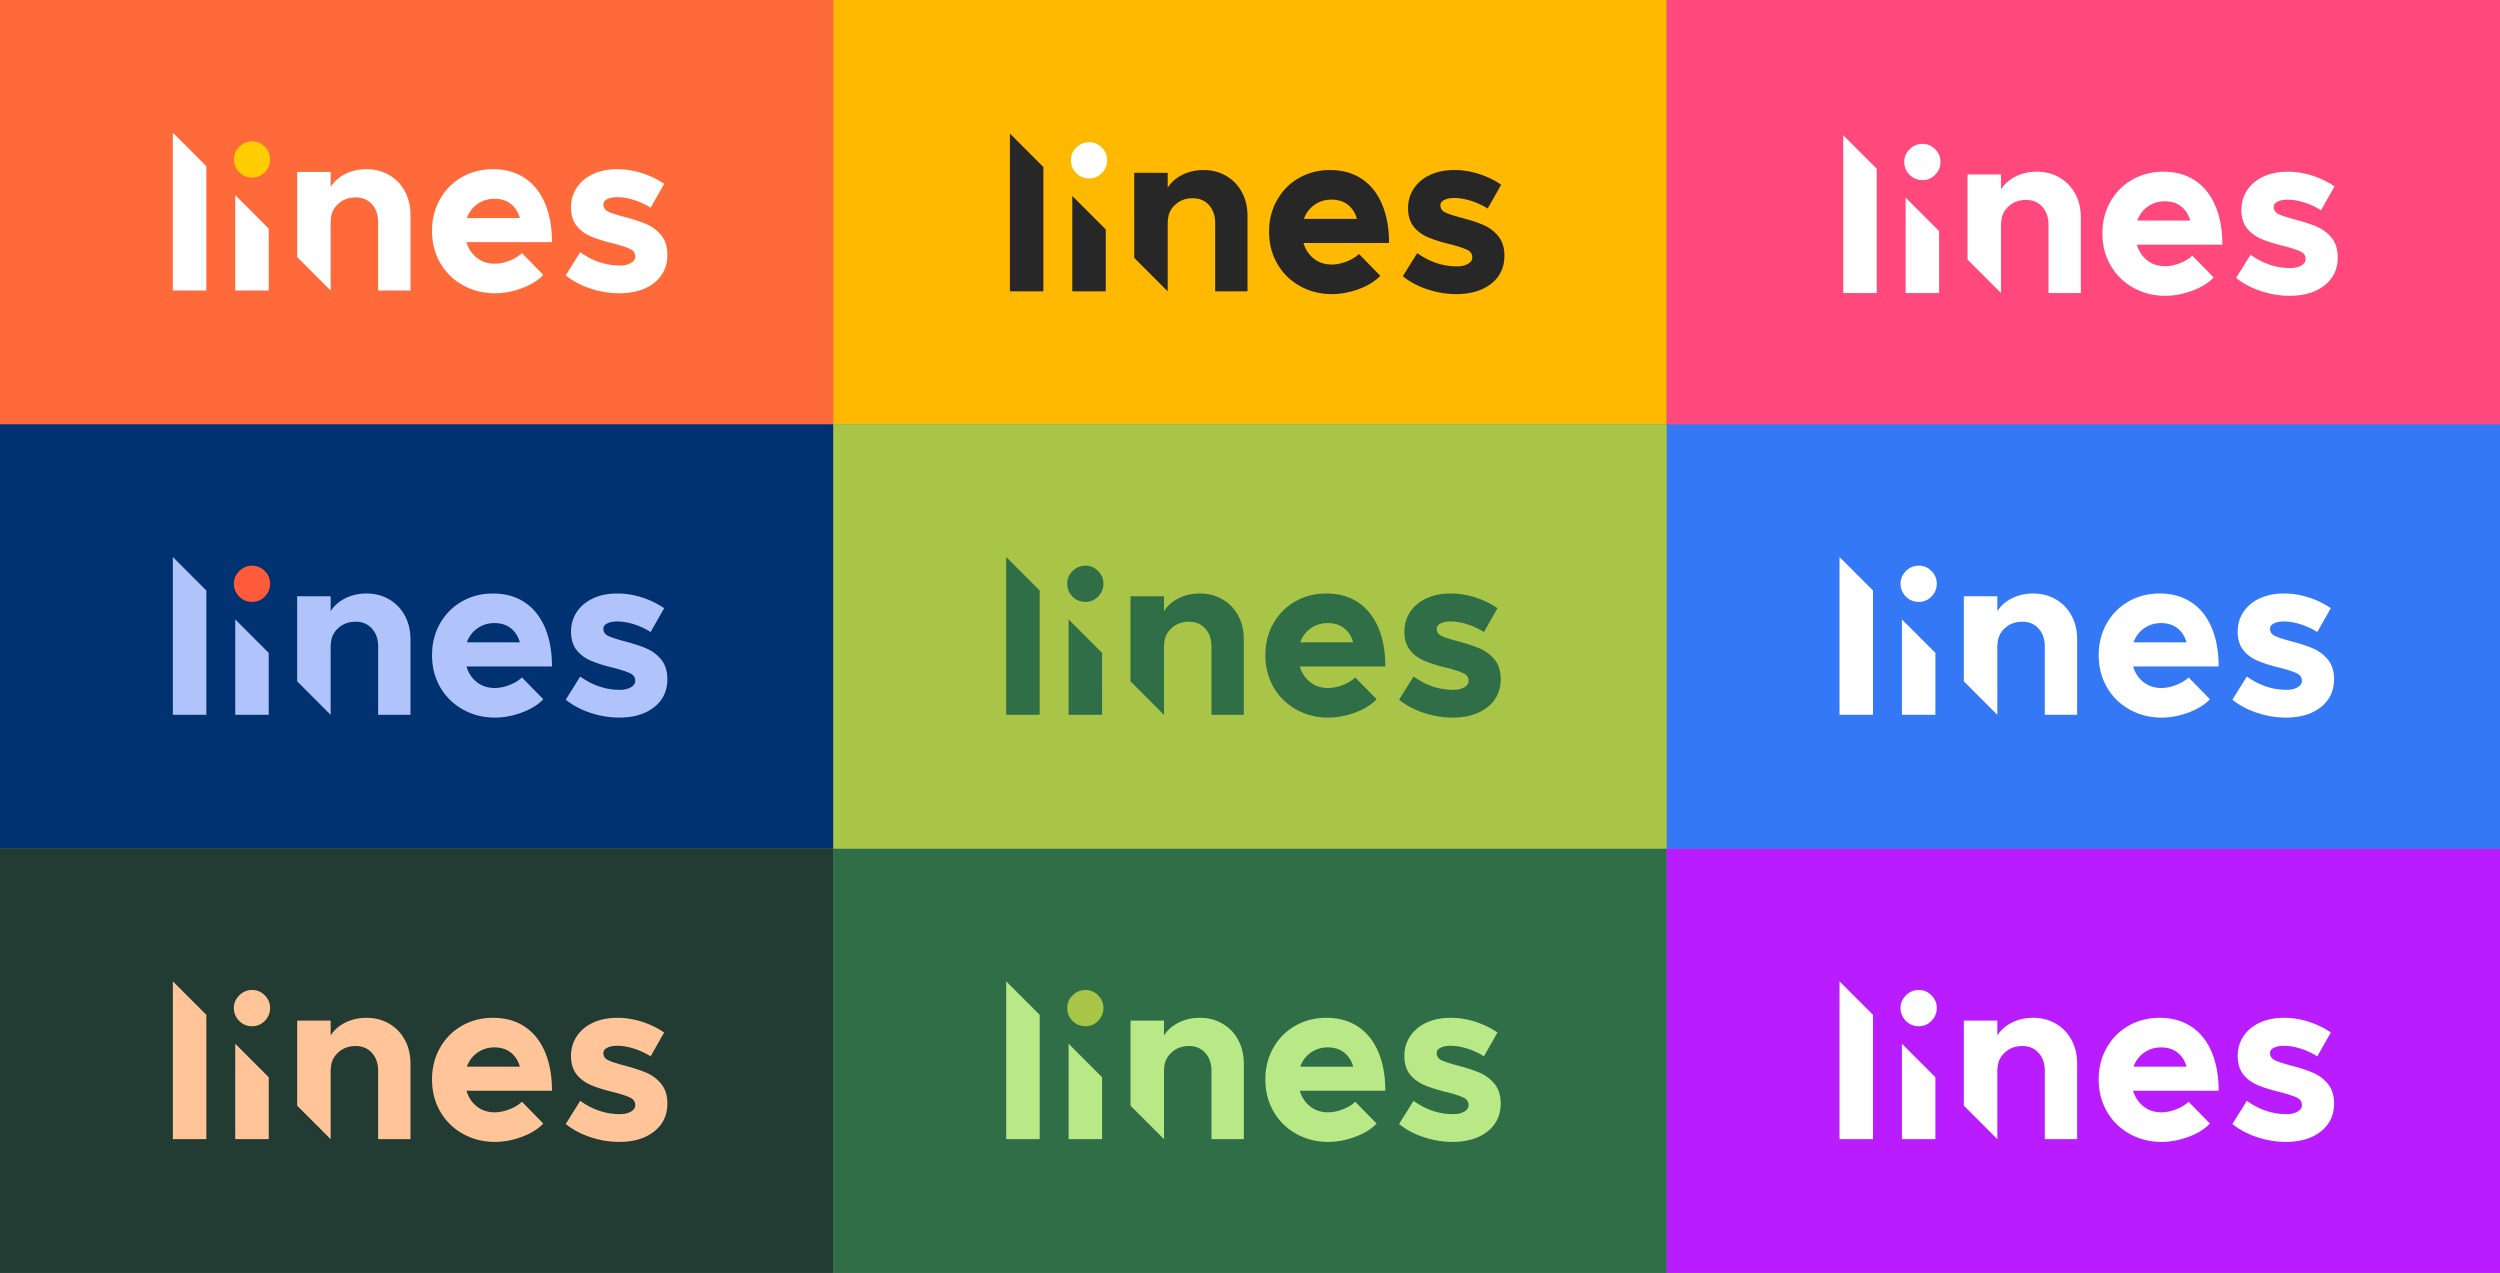
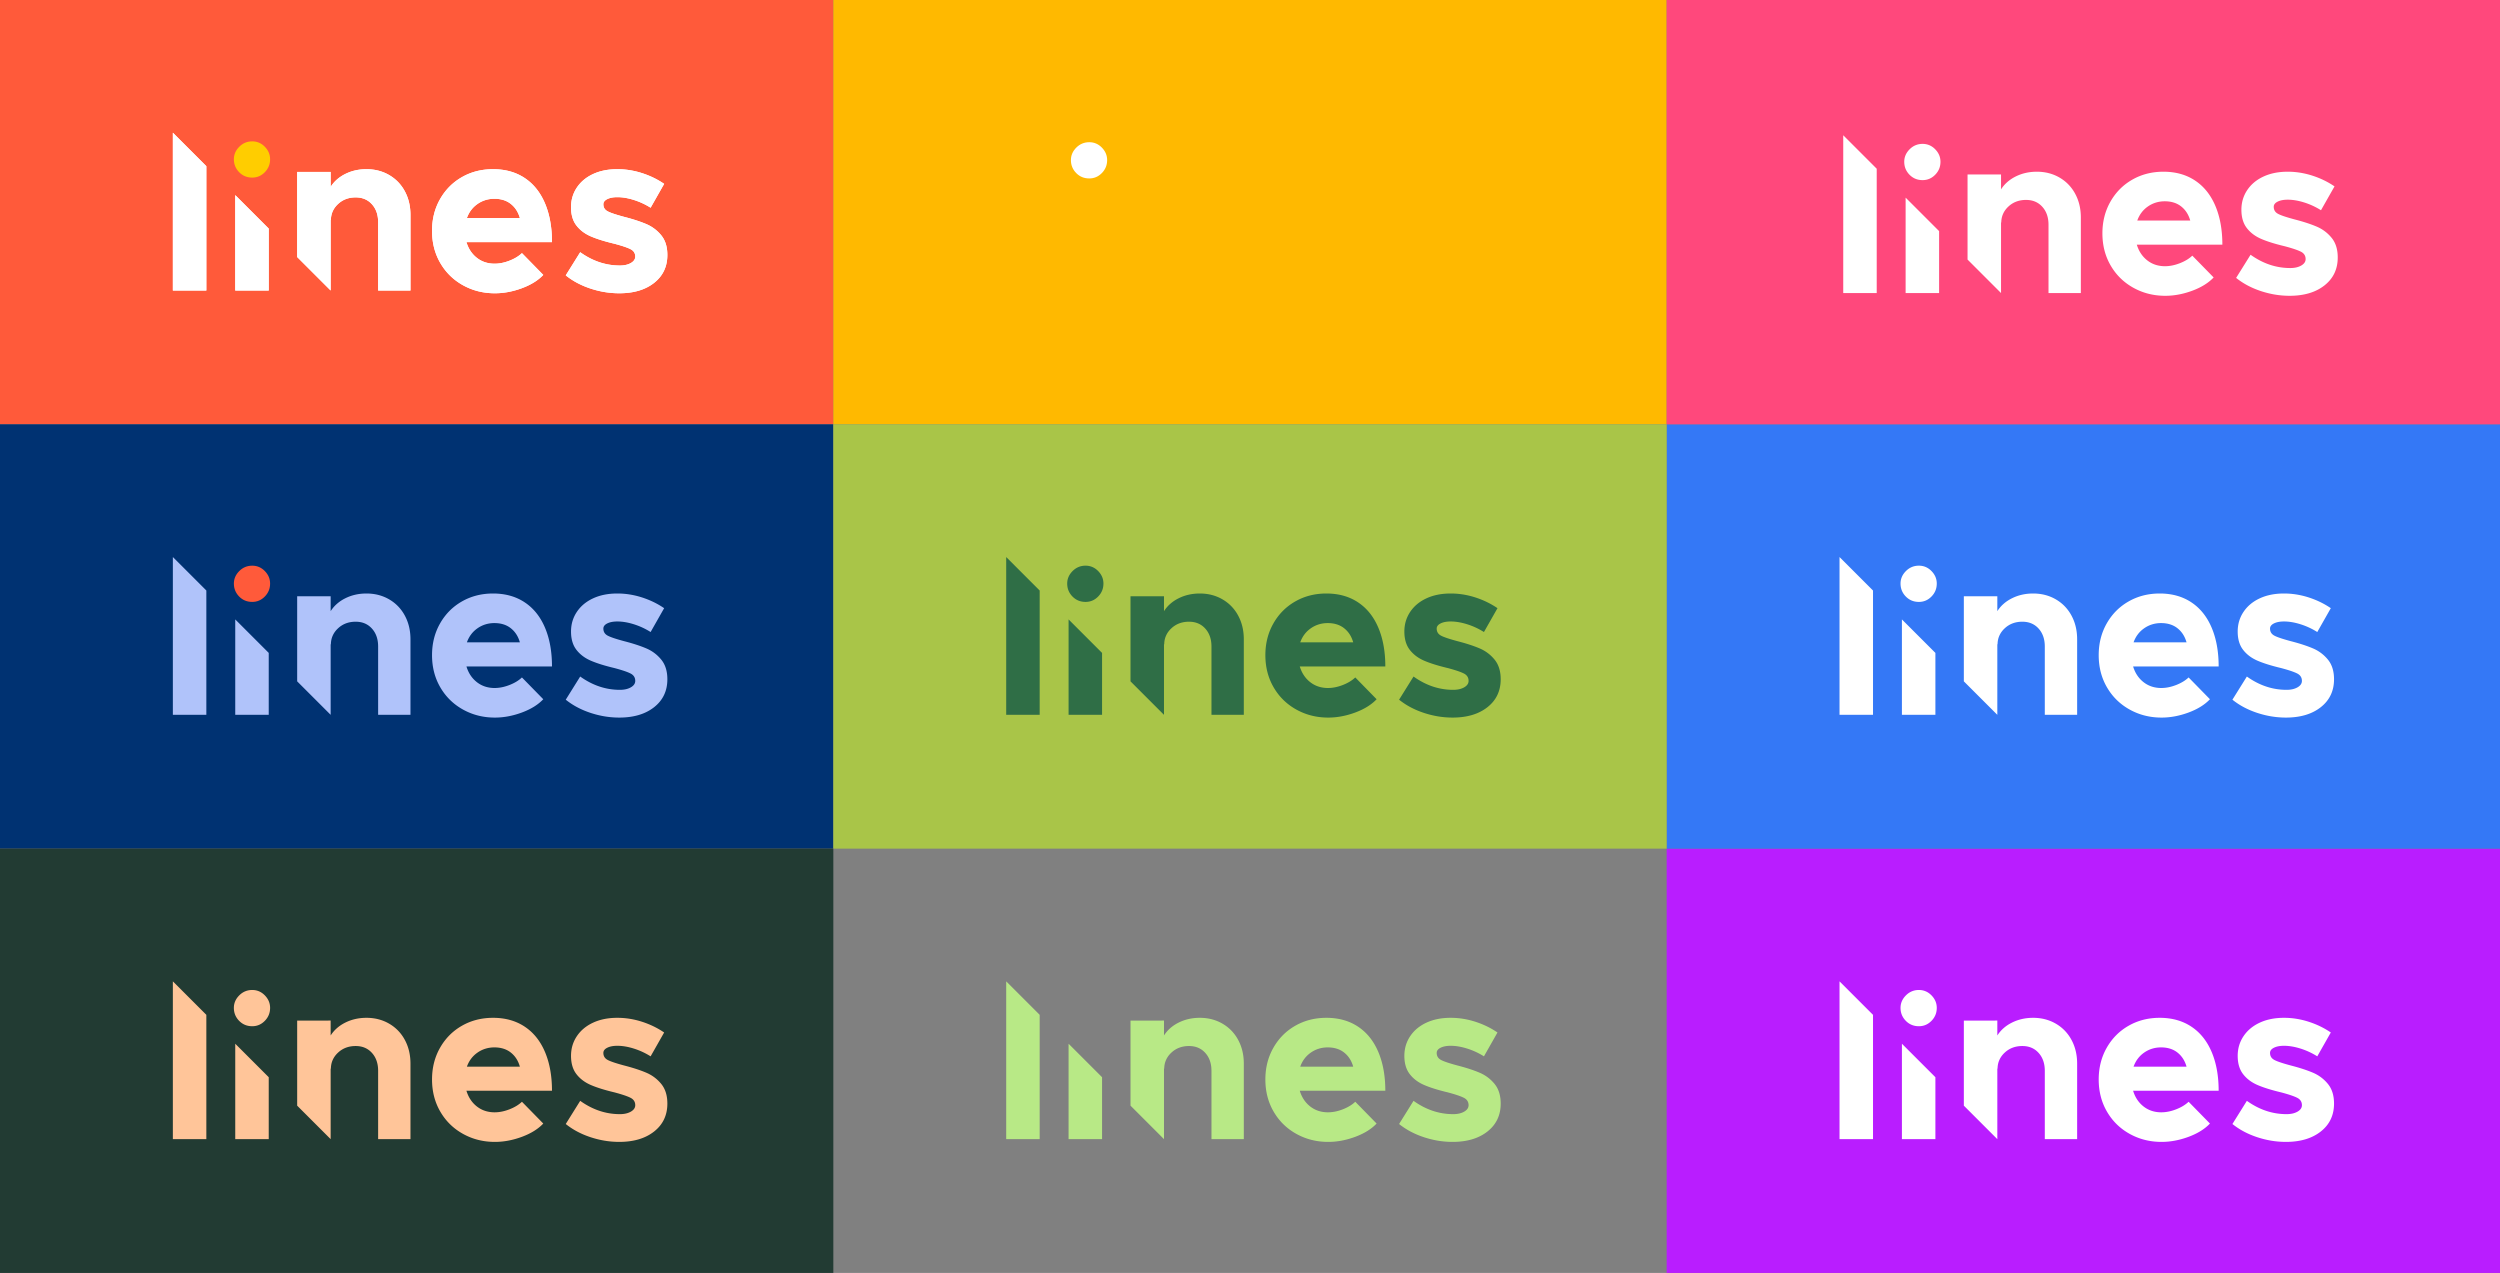
<svg xmlns="http://www.w3.org/2000/svg" width="1308" height="666" viewBox="0 0 1308 666">
  <rect x="0" y="0" width="1308" height="666" fill="#808080" stroke="none" />
  <title>Lines Color Examples</title>
  <g fill="none" fill-rule="evenodd">
    <path fill="#FF5A3A" d="M0 0h436v222H0z" />
    <path fill="#FFF" fill-rule="nonzero" d="M107.96 86.96V152H90.44V69.44l17.52 17.52zm32.64 32.64V152h-17.52v-49.92l17.52 17.52zM173 152l-17.52-17.52V89.96H173v7.8c1.84-2.88 4.42-5.14 7.74-6.78 3.32-1.64 6.98-2.46 10.98-2.46 4.4 0 8.36 1.02 11.88 3.06 3.52 2.04 6.26 4.88 8.22 8.52 1.96 3.64 2.94 7.78 2.94 12.42V152h-16.92v-35.76c0-3.84-1.08-6.96-3.24-9.36-2.16-2.4-5-3.6-8.52-3.6-3.68 0-6.76 1.16-9.24 3.48-2.48 2.32-3.72 5.16-3.72 8.52l-.12-.36V152zm85.8-14.04c2.48 0 5.06-.52 7.74-1.56 2.68-1.04 4.86-2.36 6.54-3.96l11.16 11.4c-2.72 2.88-6.46 5.2-11.22 6.96-4.76 1.76-9.46 2.64-14.1 2.64-6.08 0-11.64-1.4-16.68-4.2-5.04-2.8-9-6.68-11.88-11.64-2.88-4.96-4.32-10.56-4.32-16.8 0-6.16 1.4-11.7 4.2-16.62 2.8-4.92 6.62-8.76 11.46-11.52 4.84-2.76 10.26-4.14 16.26-4.14 6.4 0 11.92 1.54 16.56 4.62 4.64 3.08 8.18 7.5 10.62 13.26 2.44 5.76 3.66 12.52 3.66 20.28h-44.76c1.04 3.44 2.86 6.18 5.46 8.22 2.6 2.04 5.7 3.06 9.3 3.06zm-.12-33.96c-3.28 0-6.22.9-8.82 2.7-2.6 1.8-4.46 4.26-5.58 7.38H272c-.88-3.12-2.46-5.58-4.74-7.38-2.28-1.8-5.14-2.7-8.58-2.7zm65.28 49.44c-5.04 0-10.04-.82-15-2.46-4.96-1.64-9.28-3.94-12.96-6.9l7.56-12.12c6.48 4.64 13.4 6.96 20.76 6.96 2.32 0 4.24-.44 5.76-1.32 1.52-.88 2.28-2 2.28-3.36 0-1.76-.84-3.06-2.52-3.9-1.68-.84-4.48-1.78-8.4-2.82-5.04-1.2-9.14-2.48-12.3-3.84-3.16-1.36-5.68-3.26-7.56-5.7-1.88-2.44-2.82-5.62-2.82-9.54 0-3.84 1.02-7.28 3.06-10.32s4.88-5.4 8.52-7.08c3.64-1.68 7.86-2.52 12.66-2.52 4.32 0 8.6.68 12.84 2.04 4.24 1.36 8.12 3.24 11.64 5.64l-7.08 12.48a37.47 37.47 0 0 0-8.82-4.08c-3.08-.96-5.94-1.44-8.58-1.44-2.16 0-3.92.34-5.28 1.02-1.36.68-2.04 1.58-2.04 2.7 0 1.6.7 2.8 2.1 3.6 1.4.8 4.34 1.8 8.82 3 4.64 1.2 8.5 2.46 11.58 3.78 3.08 1.32 5.68 3.28 7.8 5.88s3.18 6.02 3.18 10.26c0 6.08-2.3 10.94-6.9 14.58-4.6 3.64-10.7 5.46-18.3 5.46z" />
-     <path fill="#FF6A3A" d="M0 0h436v222H0z" />
    <path fill="#FFF" fill-rule="nonzero" d="M107.96 86.96V152H90.44V69.44l17.52 17.52zm32.64 32.64V152h-17.52v-49.92l17.52 17.52zM173 152l-17.52-17.52V89.96H173v7.8c1.84-2.88 4.42-5.14 7.74-6.78 3.32-1.64 6.98-2.46 10.98-2.46 4.4 0 8.36 1.02 11.88 3.06 3.52 2.04 6.26 4.88 8.22 8.52 1.96 3.64 2.94 7.78 2.94 12.42V152h-16.92v-35.76c0-3.84-1.08-6.96-3.24-9.36-2.16-2.4-5-3.6-8.52-3.6-3.68 0-6.76 1.16-9.24 3.48-2.48 2.32-3.72 5.16-3.72 8.52l-.12-.36V152zm85.8-14.04c2.48 0 5.06-.52 7.74-1.56 2.68-1.04 4.86-2.36 6.54-3.96l11.16 11.4c-2.72 2.88-6.46 5.2-11.22 6.96-4.76 1.76-9.46 2.64-14.1 2.64-6.08 0-11.64-1.4-16.68-4.2-5.04-2.8-9-6.68-11.88-11.64-2.88-4.96-4.32-10.56-4.32-16.8 0-6.16 1.4-11.7 4.2-16.62 2.8-4.92 6.62-8.76 11.46-11.52 4.84-2.76 10.26-4.14 16.26-4.14 6.4 0 11.92 1.54 16.56 4.62 4.64 3.08 8.18 7.5 10.62 13.26 2.44 5.76 3.66 12.52 3.66 20.28h-44.76c1.04 3.44 2.86 6.18 5.46 8.22 2.6 2.04 5.7 3.06 9.3 3.06zm-.12-33.96c-3.28 0-6.22.9-8.82 2.7-2.6 1.8-4.46 4.26-5.58 7.38H272c-.88-3.12-2.46-5.58-4.74-7.38-2.28-1.8-5.14-2.7-8.58-2.7zm65.28 49.44c-5.04 0-10.04-.82-15-2.46-4.96-1.64-9.28-3.94-12.96-6.9l7.56-12.12c6.48 4.64 13.4 6.96 20.76 6.96 2.32 0 4.24-.44 5.76-1.32 1.52-.88 2.28-2 2.28-3.36 0-1.76-.84-3.06-2.52-3.9-1.68-.84-4.48-1.78-8.4-2.82-5.04-1.2-9.14-2.48-12.3-3.84-3.16-1.36-5.68-3.26-7.56-5.7-1.88-2.44-2.82-5.62-2.82-9.54 0-3.84 1.02-7.28 3.06-10.32s4.88-5.4 8.52-7.08c3.64-1.68 7.86-2.52 12.66-2.52 4.32 0 8.6.68 12.84 2.04 4.24 1.36 8.12 3.24 11.64 5.64l-7.08 12.48a37.47 37.47 0 0 0-8.82-4.08c-3.08-.96-5.94-1.44-8.58-1.44-2.16 0-3.92.34-5.28 1.02-1.36.68-2.04 1.58-2.04 2.7 0 1.6.7 2.8 2.1 3.6 1.4.8 4.34 1.8 8.82 3 4.64 1.2 8.5 2.46 11.58 3.78 3.08 1.32 5.68 3.28 7.8 5.88s3.18 6.02 3.18 10.26c0 6.08-2.3 10.94-6.9 14.58-4.6 3.64-10.7 5.46-18.3 5.46z" />
    <path fill="#FFCD00" fill-rule="nonzero" d="M131.96 92.92c-2.72 0-5-.94-6.84-2.82-1.84-1.88-2.76-4.14-2.76-6.78 0-2.48.94-4.66 2.82-6.54s4.14-2.82 6.78-2.82c2.56 0 4.76.94 6.6 2.82 1.84 1.88 2.76 4.06 2.76 6.54 0 2.64-.92 4.9-2.76 6.78-1.84 1.88-4.04 2.82-6.6 2.82z" />
    <path fill="#003272" d="M0 222h436v222H0z" />
    <path fill="#B0C3FA" fill-rule="nonzero" d="M107.96 308.96V374H90.44v-82.56l17.52 17.52zm32.64 32.64V374h-17.52v-49.92l17.52 17.52zM173 374l-17.52-17.52v-44.52H173v7.8c1.84-2.88 4.42-5.14 7.74-6.78 3.32-1.64 6.98-2.46 10.98-2.46 4.4 0 8.36 1.02 11.88 3.06 3.52 2.04 6.26 4.88 8.22 8.52 1.96 3.64 2.94 7.78 2.94 12.42V374h-16.92v-35.76c0-3.84-1.08-6.96-3.24-9.36-2.16-2.4-5-3.6-8.52-3.6-3.68 0-6.76 1.16-9.24 3.48-2.48 2.32-3.72 5.16-3.72 8.52l-.12-.36V374zm85.8-14.04c2.48 0 5.06-.52 7.74-1.56 2.68-1.04 4.86-2.36 6.54-3.96l11.16 11.4c-2.72 2.88-6.46 5.2-11.22 6.96-4.76 1.76-9.46 2.64-14.1 2.64-6.08 0-11.64-1.4-16.68-4.2-5.04-2.8-9-6.68-11.88-11.64-2.88-4.96-4.32-10.56-4.32-16.8 0-6.16 1.4-11.7 4.2-16.62 2.8-4.92 6.62-8.76 11.46-11.52 4.84-2.76 10.26-4.14 16.26-4.14 6.4 0 11.92 1.54 16.56 4.62 4.64 3.08 8.18 7.5 10.62 13.26 2.44 5.76 3.66 12.52 3.66 20.28h-44.76c1.04 3.44 2.86 6.18 5.46 8.22 2.6 2.04 5.7 3.06 9.3 3.06zm-.12-33.96c-3.28 0-6.22.9-8.82 2.7-2.6 1.8-4.46 4.26-5.58 7.38H272c-.88-3.12-2.46-5.58-4.74-7.38-2.28-1.8-5.14-2.7-8.58-2.7zm65.28 49.44c-5.04 0-10.04-.82-15-2.46-4.96-1.64-9.28-3.94-12.96-6.9l7.56-12.12c6.48 4.64 13.4 6.96 20.76 6.96 2.32 0 4.24-.44 5.76-1.32 1.52-.88 2.28-2 2.28-3.36 0-1.76-.84-3.06-2.52-3.9-1.68-.84-4.48-1.78-8.4-2.82-5.04-1.2-9.14-2.48-12.3-3.84-3.16-1.36-5.68-3.26-7.56-5.7-1.88-2.44-2.82-5.62-2.82-9.54 0-3.84 1.02-7.28 3.06-10.32s4.88-5.4 8.52-7.08c3.64-1.68 7.86-2.52 12.66-2.52 4.32 0 8.6.68 12.84 2.04 4.24 1.36 8.12 3.24 11.64 5.64l-7.08 12.48a37.47 37.47 0 0 0-8.82-4.08c-3.08-.96-5.94-1.44-8.58-1.44-2.16 0-3.92.34-5.28 1.02-1.36.68-2.04 1.58-2.04 2.7 0 1.6.7 2.8 2.1 3.6 1.4.8 4.34 1.8 8.82 3 4.64 1.2 8.5 2.46 11.58 3.78 3.08 1.32 5.68 3.28 7.8 5.88s3.18 6.02 3.18 10.26c0 6.08-2.3 10.94-6.9 14.58-4.6 3.64-10.7 5.46-18.3 5.46z" />
    <path fill="#FF5A3A" fill-rule="nonzero" d="M131.96 314.92c-2.72 0-5-.94-6.84-2.82-1.84-1.88-2.76-4.14-2.76-6.78 0-2.48.94-4.66 2.82-6.54s4.14-2.82 6.78-2.82c2.56 0 4.76.94 6.6 2.82 1.84 1.88 2.76 4.06 2.76 6.54 0 2.64-.92 4.9-2.76 6.78-1.84 1.88-4.04 2.82-6.6 2.82z" />
    <path fill="#223B33" d="M0 444h436v222H0z" />
    <path fill="#FFC599" fill-rule="nonzero" d="M107.96 530.96V596H90.44v-82.56l17.52 17.52zm32.64 32.64V596h-17.52v-49.92l17.52 17.52zM173 596l-17.52-17.52v-44.52H173v7.8c1.84-2.88 4.42-5.14 7.74-6.78 3.32-1.64 6.98-2.46 10.98-2.46 4.4 0 8.36 1.02 11.88 3.06 3.52 2.04 6.26 4.88 8.22 8.52 1.96 3.64 2.94 7.78 2.94 12.42V596h-16.92v-35.76c0-3.84-1.08-6.96-3.24-9.36-2.16-2.4-5-3.6-8.52-3.6-3.68 0-6.76 1.16-9.24 3.48-2.48 2.32-3.72 5.16-3.72 8.52l-.12-.36V596zm85.8-14.04c2.48 0 5.06-.52 7.74-1.56 2.68-1.04 4.86-2.36 6.54-3.96l11.16 11.4c-2.72 2.88-6.46 5.2-11.22 6.96-4.76 1.76-9.46 2.64-14.1 2.64-6.08 0-11.64-1.4-16.68-4.2-5.04-2.8-9-6.68-11.88-11.64-2.88-4.96-4.32-10.56-4.32-16.8 0-6.16 1.4-11.7 4.2-16.62 2.8-4.92 6.62-8.76 11.46-11.52 4.84-2.76 10.26-4.14 16.26-4.14 6.4 0 11.92 1.54 16.56 4.62 4.64 3.08 8.18 7.5 10.62 13.26 2.44 5.76 3.66 12.52 3.66 20.28h-44.76c1.04 3.44 2.86 6.18 5.46 8.22 2.6 2.04 5.7 3.06 9.3 3.06zm-.12-33.96c-3.28 0-6.22.9-8.82 2.7-2.6 1.8-4.46 4.26-5.58 7.38H272c-.88-3.12-2.46-5.58-4.74-7.38-2.28-1.8-5.14-2.7-8.58-2.7zm65.28 49.44c-5.04 0-10.04-.82-15-2.46-4.96-1.64-9.28-3.94-12.96-6.9l7.56-12.12c6.48 4.64 13.4 6.96 20.76 6.96 2.32 0 4.24-.44 5.76-1.32 1.52-.88 2.28-2 2.28-3.36 0-1.76-.84-3.06-2.52-3.9-1.68-.84-4.48-1.78-8.4-2.82-5.04-1.2-9.14-2.48-12.3-3.84-3.16-1.36-5.68-3.26-7.56-5.7-1.88-2.44-2.82-5.62-2.82-9.54 0-3.84 1.02-7.28 3.06-10.32s4.88-5.4 8.52-7.08c3.64-1.68 7.86-2.52 12.66-2.52 4.32 0 8.6.68 12.84 2.04 4.24 1.36 8.12 3.24 11.64 5.64l-7.08 12.48a37.47 37.47 0 0 0-8.82-4.08c-3.08-.96-5.94-1.44-8.58-1.44-2.16 0-3.92.34-5.28 1.02-1.36.68-2.04 1.58-2.04 2.7 0 1.6.7 2.8 2.1 3.6 1.4.8 4.34 1.8 8.82 3 4.64 1.2 8.5 2.46 11.58 3.78 3.08 1.32 5.68 3.28 7.8 5.88s3.18 6.02 3.18 10.26c0 6.08-2.3 10.94-6.9 14.58-4.6 3.64-10.7 5.46-18.3 5.46zm-192-60.52c-2.72 0-5-.94-6.84-2.82-1.84-1.88-2.76-4.14-2.76-6.78 0-2.48.94-4.66 2.82-6.54s4.14-2.82 6.78-2.82c2.56 0 4.76.94 6.6 2.82 1.84 1.88 2.76 4.06 2.76 6.54 0 2.64-.92 4.9-2.76 6.78-1.84 1.88-4.04 2.82-6.6 2.82z" />
-     <path fill="#2F6E46" d="M436 444h436v222H436z" />
    <g fill-rule="nonzero">
      <path fill="#B8E986" d="M543.96 530.96V596h-17.52v-82.56l17.52 17.52zm32.64 32.64V596h-17.52v-49.92l17.52 17.52zM609 596l-17.52-17.52v-44.52H609v7.8c1.84-2.88 4.42-5.14 7.74-6.78 3.32-1.64 6.98-2.46 10.98-2.46 4.4 0 8.36 1.02 11.88 3.06 3.52 2.04 6.26 4.88 8.22 8.52 1.96 3.64 2.94 7.78 2.94 12.42V596h-16.92v-35.76c0-3.84-1.08-6.96-3.24-9.36-2.16-2.4-5-3.6-8.52-3.6-3.68 0-6.76 1.16-9.24 3.48-2.48 2.32-3.72 5.16-3.72 8.52l-.12-.36V596zm85.8-14.04c2.48 0 5.06-.52 7.74-1.56 2.68-1.04 4.86-2.36 6.54-3.96l11.16 11.4c-2.72 2.88-6.46 5.2-11.22 6.96-4.76 1.76-9.46 2.64-14.1 2.64-6.08 0-11.64-1.4-16.68-4.2-5.04-2.8-9-6.68-11.88-11.64-2.88-4.96-4.32-10.56-4.32-16.8 0-6.16 1.4-11.7 4.2-16.62 2.8-4.92 6.62-8.76 11.46-11.52 4.84-2.76 10.26-4.14 16.26-4.14 6.4 0 11.92 1.54 16.56 4.62 4.64 3.08 8.18 7.5 10.62 13.26 2.44 5.76 3.66 12.52 3.66 20.28h-44.76c1.04 3.44 2.86 6.18 5.46 8.22 2.6 2.04 5.7 3.06 9.3 3.06zm-.12-33.96c-3.28 0-6.22.9-8.82 2.7-2.6 1.8-4.46 4.26-5.58 7.38H708c-.88-3.12-2.46-5.58-4.74-7.38-2.28-1.8-5.14-2.7-8.58-2.7zm65.28 49.44c-5.04 0-10.04-.82-15-2.46-4.96-1.64-9.28-3.94-12.96-6.9l7.56-12.12c6.48 4.64 13.4 6.96 20.76 6.96 2.32 0 4.24-.44 5.76-1.32 1.52-.88 2.28-2 2.28-3.36 0-1.76-.84-3.06-2.52-3.9-1.68-.84-4.48-1.78-8.4-2.82-5.04-1.2-9.14-2.48-12.3-3.84-3.16-1.36-5.68-3.26-7.56-5.7-1.88-2.44-2.82-5.62-2.82-9.54 0-3.84 1.02-7.28 3.06-10.32s4.88-5.4 8.52-7.08c3.64-1.68 7.86-2.52 12.66-2.52 4.32 0 8.6.68 12.84 2.04 4.24 1.36 8.12 3.24 11.64 5.64l-7.08 12.48a37.47 37.47 0 0 0-8.82-4.08c-3.08-.96-5.94-1.44-8.58-1.44-2.16 0-3.92.34-5.28 1.02-1.36.68-2.04 1.58-2.04 2.7 0 1.6.7 2.8 2.1 3.6 1.4.8 4.34 1.8 8.82 3 4.64 1.2 8.5 2.46 11.58 3.78 3.08 1.32 5.68 3.28 7.8 5.88s3.18 6.02 3.18 10.26c0 6.08-2.3 10.94-6.9 14.58-4.6 3.64-10.7 5.46-18.3 5.46z" />
-       <path fill="#A9C548" d="M567.96 536.92c-2.72 0-5-.94-6.84-2.82-1.84-1.88-2.76-4.14-2.76-6.78 0-2.48.94-4.66 2.82-6.54s4.14-2.82 6.78-2.82c2.56 0 4.76.94 6.6 2.82 1.84 1.88 2.76 4.06 2.76 6.54 0 2.64-.92 4.9-2.76 6.78-1.84 1.88-4.04 2.82-6.6 2.82z" />
    </g>
    <path fill="#B91DFF" d="M872 444h436v222H872z" />
    <path fill="#FFF" fill-rule="nonzero" d="M979.96 530.96V596h-17.52v-82.56l17.52 17.52zm32.64 32.64V596h-17.52v-49.92l17.52 17.52zM1045 596l-17.52-17.52v-44.52H1045v7.8c1.84-2.88 4.42-5.14 7.74-6.78 3.32-1.64 6.98-2.46 10.98-2.46 4.4 0 8.36 1.02 11.88 3.06 3.52 2.04 6.26 4.88 8.22 8.52 1.96 3.64 2.94 7.78 2.94 12.42V596h-16.92v-35.76c0-3.84-1.08-6.96-3.24-9.36-2.16-2.4-5-3.6-8.52-3.6-3.68 0-6.76 1.16-9.24 3.48-2.48 2.32-3.72 5.16-3.72 8.52l-.12-.36V596zm85.8-14.04c2.48 0 5.06-.52 7.74-1.56 2.68-1.04 4.86-2.36 6.54-3.96l11.16 11.4c-2.72 2.88-6.46 5.2-11.22 6.96-4.76 1.76-9.46 2.64-14.1 2.64-6.08 0-11.64-1.4-16.68-4.2-5.04-2.8-9-6.68-11.88-11.64-2.88-4.96-4.32-10.56-4.32-16.8 0-6.16 1.4-11.7 4.2-16.62 2.8-4.92 6.62-8.76 11.46-11.52 4.84-2.76 10.26-4.14 16.26-4.14 6.4 0 11.92 1.54 16.56 4.62 4.64 3.08 8.18 7.5 10.62 13.26 2.44 5.76 3.66 12.52 3.66 20.28h-44.76c1.04 3.44 2.86 6.18 5.46 8.22 2.6 2.04 5.7 3.06 9.3 3.06zm-.12-33.96c-3.28 0-6.22.9-8.82 2.7-2.6 1.8-4.46 4.26-5.58 7.38H1144c-.88-3.12-2.46-5.58-4.74-7.38-2.28-1.8-5.14-2.7-8.58-2.7zm65.28 49.44c-5.04 0-10.04-.82-15-2.46-4.96-1.64-9.28-3.94-12.96-6.9l7.56-12.12c6.48 4.64 13.4 6.96 20.76 6.96 2.32 0 4.24-.44 5.76-1.32 1.52-.88 2.28-2 2.28-3.36 0-1.76-.84-3.06-2.52-3.9-1.68-.84-4.48-1.78-8.4-2.82-5.04-1.2-9.14-2.48-12.3-3.84-3.16-1.36-5.68-3.26-7.56-5.7-1.88-2.44-2.82-5.62-2.82-9.54 0-3.84 1.02-7.28 3.06-10.32s4.88-5.4 8.52-7.08c3.64-1.68 7.86-2.52 12.66-2.52 4.32 0 8.6.68 12.84 2.04 4.24 1.36 8.12 3.24 11.64 5.64l-7.08 12.48a37.47 37.47 0 0 0-8.82-4.08c-3.08-.96-5.94-1.44-8.58-1.44-2.16 0-3.92.34-5.28 1.02-1.36.68-2.04 1.58-2.04 2.7 0 1.6.7 2.8 2.1 3.6 1.4.8 4.34 1.8 8.82 3 4.64 1.2 8.5 2.46 11.58 3.78 3.08 1.32 5.68 3.28 7.8 5.88s3.18 6.02 3.18 10.26c0 6.08-2.3 10.94-6.9 14.58-4.6 3.64-10.7 5.46-18.3 5.46zm-192-60.52c-2.72 0-5-.94-6.84-2.82-1.84-1.88-2.76-4.14-2.76-6.78 0-2.48.94-4.66 2.82-6.54s4.14-2.82 6.78-2.82c2.56 0 4.76.94 6.6 2.82 1.84 1.88 2.76 4.06 2.76 6.54 0 2.64-.92 4.9-2.76 6.78-1.84 1.88-4.04 2.82-6.6 2.82z" />
    <path fill="#3478F6" d="M872 222h436v222H872z" />
    <path fill="#FFF" fill-rule="nonzero" d="M979.96 308.96V374h-17.52v-82.56l17.52 17.52zm32.64 32.64V374h-17.52v-49.92l17.52 17.52zM1045 374l-17.52-17.52v-44.52H1045v7.8c1.84-2.88 4.42-5.14 7.74-6.78 3.32-1.64 6.98-2.46 10.98-2.46 4.4 0 8.36 1.02 11.88 3.06 3.52 2.04 6.26 4.88 8.22 8.52 1.96 3.64 2.94 7.78 2.94 12.42V374h-16.92v-35.76c0-3.84-1.08-6.96-3.24-9.36-2.16-2.4-5-3.6-8.52-3.6-3.68 0-6.76 1.16-9.24 3.48-2.48 2.32-3.72 5.16-3.72 8.52l-.12-.36V374zm85.8-14.04c2.48 0 5.06-.52 7.74-1.56 2.68-1.04 4.86-2.36 6.54-3.96l11.16 11.4c-2.72 2.88-6.46 5.2-11.22 6.96-4.76 1.76-9.46 2.64-14.1 2.64-6.08 0-11.64-1.4-16.68-4.2-5.04-2.8-9-6.68-11.88-11.64-2.88-4.96-4.32-10.56-4.32-16.8 0-6.16 1.4-11.7 4.2-16.62 2.8-4.92 6.62-8.76 11.46-11.52 4.84-2.76 10.26-4.14 16.26-4.14 6.4 0 11.92 1.54 16.56 4.62 4.64 3.08 8.18 7.5 10.62 13.26 2.44 5.76 3.66 12.52 3.66 20.28h-44.76c1.04 3.44 2.86 6.18 5.46 8.22 2.6 2.04 5.7 3.06 9.3 3.06zm-.12-33.96c-3.28 0-6.22.9-8.82 2.7-2.6 1.8-4.46 4.26-5.58 7.38H1144c-.88-3.12-2.46-5.58-4.74-7.38-2.28-1.8-5.14-2.7-8.58-2.7zm65.28 49.44c-5.04 0-10.04-.82-15-2.46-4.96-1.64-9.28-3.94-12.96-6.9l7.56-12.12c6.48 4.64 13.4 6.96 20.76 6.96 2.32 0 4.24-.44 5.76-1.32 1.52-.88 2.28-2 2.28-3.36 0-1.76-.84-3.06-2.52-3.9-1.68-.84-4.48-1.78-8.4-2.82-5.04-1.2-9.14-2.48-12.3-3.84-3.16-1.36-5.68-3.26-7.56-5.7-1.88-2.44-2.82-5.62-2.82-9.54 0-3.84 1.02-7.28 3.06-10.32s4.88-5.4 8.52-7.08c3.64-1.68 7.86-2.52 12.66-2.52 4.32 0 8.6.68 12.84 2.04 4.24 1.36 8.12 3.24 11.64 5.64l-7.08 12.48a37.47 37.47 0 0 0-8.82-4.08c-3.08-.96-5.94-1.44-8.58-1.44-2.16 0-3.92.34-5.28 1.02-1.36.68-2.04 1.58-2.04 2.7 0 1.6.7 2.8 2.1 3.6 1.4.8 4.34 1.8 8.82 3 4.64 1.2 8.5 2.46 11.58 3.78 3.08 1.32 5.68 3.28 7.8 5.88s3.18 6.02 3.18 10.26c0 6.08-2.3 10.94-6.9 14.58-4.6 3.64-10.7 5.46-18.3 5.46zm-192-60.52c-2.72 0-5-.94-6.84-2.82-1.84-1.88-2.76-4.14-2.76-6.78 0-2.48.94-4.66 2.82-6.54s4.14-2.82 6.78-2.82c2.56 0 4.76.94 6.6 2.82 1.84 1.88 2.76 4.06 2.76 6.54 0 2.64-.92 4.9-2.76 6.78-1.84 1.88-4.04 2.82-6.6 2.82z" />
    <path fill="#FFB900" d="M436 0h436v222H436z" />
    <g fill-rule="nonzero">
-       <path fill="#272727" d="M545.9 87.4v65.04h-17.52V69.88L545.9 87.4zm32.64 32.64v32.4h-17.52v-49.92l17.52 17.52zm32.4 32.4l-17.52-17.52V90.4h17.52v7.8c1.84-2.88 4.42-5.14 7.74-6.78 3.32-1.64 6.98-2.46 10.98-2.46 4.4 0 8.36 1.02 11.88 3.06 3.52 2.04 6.26 4.88 8.22 8.52 1.96 3.64 2.94 7.78 2.94 12.42v39.48h-16.92v-35.76c0-3.84-1.08-6.96-3.24-9.36-2.16-2.4-5-3.6-8.52-3.6-3.68 0-6.76 1.16-9.24 3.48-2.48 2.32-3.72 5.16-3.72 8.52l-.12-.36v37.08zm85.8-14.04c2.48 0 5.06-.52 7.74-1.56 2.68-1.04 4.86-2.36 6.54-3.96l11.16 11.4c-2.72 2.88-6.46 5.2-11.22 6.96-4.76 1.76-9.46 2.64-14.1 2.64-6.08 0-11.64-1.4-16.68-4.2-5.04-2.8-9-6.68-11.88-11.64-2.88-4.96-4.32-10.56-4.32-16.8 0-6.16 1.4-11.7 4.2-16.62 2.8-4.92 6.62-8.76 11.46-11.52 4.84-2.76 10.26-4.14 16.26-4.14 6.4 0 11.92 1.54 16.56 4.62 4.64 3.08 8.18 7.5 10.62 13.26 2.44 5.76 3.66 12.52 3.66 20.28h-44.76c1.04 3.44 2.86 6.18 5.46 8.22 2.6 2.04 5.7 3.06 9.3 3.06zm-.12-33.96c-3.28 0-6.22.9-8.82 2.7-2.6 1.8-4.46 4.26-5.58 7.38h27.72c-.88-3.12-2.46-5.58-4.74-7.38-2.28-1.8-5.14-2.7-8.58-2.7zm65.28 49.44c-5.04 0-10.04-.82-15-2.46-4.96-1.64-9.28-3.94-12.96-6.9l7.56-12.12c6.48 4.64 13.4 6.96 20.76 6.96 2.32 0 4.24-.44 5.76-1.32 1.52-.88 2.28-2 2.28-3.36 0-1.76-.84-3.06-2.52-3.9-1.68-.84-4.48-1.78-8.4-2.82-5.04-1.2-9.14-2.48-12.3-3.84-3.16-1.36-5.68-3.26-7.56-5.7-1.88-2.44-2.82-5.62-2.82-9.54 0-3.84 1.02-7.28 3.06-10.32s4.88-5.4 8.52-7.08c3.64-1.68 7.86-2.52 12.66-2.52 4.32 0 8.6.68 12.84 2.04 4.24 1.36 8.12 3.24 11.64 5.64l-7.08 12.48a37.47 37.47 0 0 0-8.82-4.08c-3.08-.96-5.94-1.44-8.58-1.44-2.16 0-3.92.34-5.28 1.02-1.36.68-2.04 1.58-2.04 2.7 0 1.6.7 2.8 2.1 3.6 1.4.8 4.34 1.8 8.82 3 4.64 1.2 8.5 2.46 11.58 3.78 3.08 1.32 5.68 3.28 7.8 5.88s3.18 6.02 3.18 10.26c0 6.08-2.3 10.94-6.9 14.58-4.6 3.64-10.7 5.46-18.3 5.46z" />
      <path fill="#FFF" d="M569.9 93.36c-2.72 0-5-.94-6.84-2.82-1.84-1.88-2.76-4.14-2.76-6.78 0-2.48.94-4.66 2.82-6.54s4.14-2.82 6.78-2.82c2.56 0 4.76.94 6.6 2.82 1.84 1.88 2.76 4.06 2.76 6.54 0 2.64-.92 4.9-2.76 6.78-1.84 1.88-4.04 2.82-6.6 2.82z" />
    </g>
    <path fill="#FF487C" d="M872 0h436v222H872z" />
    <path fill="#FFF" fill-rule="nonzero" d="M981.9 88.28v65.04h-17.52V70.76l17.52 17.52zm32.64 32.64v32.4h-17.52V103.4l17.52 17.52zm32.4 32.4l-17.52-17.52V91.28h17.52v7.8c1.84-2.88 4.42-5.14 7.74-6.78 3.32-1.64 6.98-2.46 10.98-2.46 4.4 0 8.36 1.02 11.88 3.06 3.52 2.04 6.26 4.88 8.22 8.52 1.96 3.64 2.94 7.78 2.94 12.42v39.48h-16.92v-35.76c0-3.84-1.08-6.96-3.24-9.36-2.16-2.4-5-3.6-8.52-3.6-3.68 0-6.76 1.16-9.24 3.48-2.48 2.32-3.72 5.16-3.72 8.52l-.12-.36v37.08zm85.8-14.04c2.48 0 5.06-.52 7.74-1.56 2.68-1.04 4.86-2.36 6.54-3.96l11.16 11.4c-2.72 2.88-6.46 5.2-11.22 6.96-4.76 1.76-9.46 2.64-14.1 2.64-6.08 0-11.64-1.4-16.68-4.2-5.04-2.8-9-6.68-11.88-11.64-2.88-4.96-4.32-10.56-4.32-16.8 0-6.16 1.4-11.7 4.2-16.62 2.8-4.92 6.62-8.76 11.46-11.52 4.84-2.76 10.26-4.14 16.26-4.14 6.4 0 11.92 1.54 16.56 4.62 4.64 3.08 8.18 7.5 10.62 13.26 2.44 5.76 3.66 12.52 3.66 20.28h-44.76c1.04 3.44 2.86 6.18 5.46 8.22 2.6 2.04 5.7 3.06 9.3 3.06zm-.12-33.96c-3.28 0-6.22.9-8.82 2.7-2.6 1.8-4.46 4.26-5.58 7.38h27.72c-.88-3.12-2.46-5.58-4.74-7.38-2.28-1.8-5.14-2.7-8.58-2.7zm65.28 49.44c-5.04 0-10.04-.82-15-2.46-4.96-1.64-9.28-3.94-12.96-6.9l7.56-12.12c6.48 4.64 13.4 6.96 20.76 6.96 2.32 0 4.24-.44 5.76-1.32 1.52-.88 2.28-2 2.28-3.36 0-1.76-.84-3.06-2.52-3.9-1.68-.84-4.48-1.78-8.4-2.82-5.04-1.2-9.14-2.48-12.3-3.84-3.16-1.36-5.68-3.26-7.56-5.7-1.88-2.44-2.82-5.62-2.82-9.54 0-3.84 1.02-7.28 3.06-10.32s4.88-5.4 8.52-7.08c3.64-1.68 7.86-2.52 12.66-2.52 4.32 0 8.6.68 12.84 2.04 4.24 1.36 8.12 3.24 11.64 5.64l-7.08 12.48a37.47 37.47 0 0 0-8.82-4.08c-3.08-.96-5.94-1.44-8.58-1.44-2.16 0-3.92.34-5.28 1.02-1.36.68-2.04 1.58-2.04 2.7 0 1.6.7 2.8 2.1 3.6 1.4.8 4.34 1.8 8.82 3 4.64 1.2 8.5 2.46 11.58 3.78 3.08 1.32 5.68 3.28 7.8 5.88s3.18 6.02 3.18 10.26c0 6.08-2.3 10.94-6.9 14.58-4.6 3.64-10.7 5.46-18.3 5.46zm-192-60.52c-2.72 0-5-.94-6.84-2.82-1.84-1.88-2.76-4.14-2.76-6.78 0-2.48.94-4.66 2.82-6.54s4.14-2.82 6.78-2.82c2.56 0 4.76.94 6.6 2.82 1.84 1.88 2.76 4.06 2.76 6.54 0 2.64-.92 4.9-2.76 6.78-1.84 1.88-4.04 2.82-6.6 2.82z" />
    <path fill="#A9C548" d="M436 222h436v222H436z" />
    <path fill="#2F6E46" fill-rule="nonzero" d="M543.96 308.96V374h-17.52v-82.56l17.52 17.52zm32.64 32.64V374h-17.52v-49.92l17.52 17.52zM609 374l-17.52-17.52v-44.52H609v7.8c1.84-2.88 4.42-5.14 7.74-6.78 3.32-1.64 6.98-2.46 10.98-2.46 4.4 0 8.36 1.02 11.88 3.06 3.52 2.04 6.26 4.88 8.22 8.52 1.96 3.64 2.94 7.78 2.94 12.42V374h-16.92v-35.76c0-3.84-1.08-6.96-3.24-9.36-2.16-2.4-5-3.6-8.52-3.6-3.68 0-6.76 1.16-9.24 3.48-2.48 2.32-3.72 5.16-3.72 8.52l-.12-.36V374zm85.8-14.04c2.48 0 5.06-.52 7.74-1.56 2.68-1.04 4.86-2.36 6.54-3.96l11.16 11.4c-2.72 2.88-6.46 5.2-11.22 6.96-4.76 1.76-9.46 2.64-14.1 2.64-6.08 0-11.64-1.4-16.68-4.2-5.04-2.8-9-6.68-11.88-11.64-2.88-4.96-4.32-10.56-4.32-16.8 0-6.16 1.4-11.7 4.2-16.62 2.8-4.92 6.62-8.76 11.46-11.52 4.84-2.76 10.26-4.14 16.26-4.14 6.4 0 11.92 1.54 16.56 4.62 4.64 3.08 8.18 7.5 10.62 13.26 2.44 5.76 3.66 12.52 3.66 20.28h-44.76c1.04 3.44 2.86 6.18 5.46 8.22 2.6 2.04 5.7 3.06 9.3 3.06zm-.12-33.96c-3.28 0-6.22.9-8.82 2.7-2.6 1.8-4.46 4.26-5.58 7.38H708c-.88-3.12-2.46-5.58-4.74-7.38-2.28-1.8-5.14-2.7-8.58-2.7zm65.28 49.44c-5.04 0-10.04-.82-15-2.46-4.96-1.64-9.28-3.94-12.96-6.9l7.56-12.12c6.48 4.64 13.4 6.96 20.76 6.96 2.32 0 4.24-.44 5.76-1.32 1.52-.88 2.28-2 2.28-3.36 0-1.76-.84-3.06-2.52-3.9-1.68-.84-4.48-1.78-8.4-2.82-5.04-1.2-9.14-2.48-12.3-3.84-3.16-1.36-5.68-3.26-7.56-5.7-1.88-2.44-2.82-5.62-2.82-9.54 0-3.84 1.02-7.28 3.06-10.32s4.88-5.4 8.52-7.08c3.64-1.68 7.86-2.52 12.66-2.52 4.32 0 8.6.68 12.84 2.04 4.24 1.36 8.12 3.24 11.64 5.64l-7.08 12.48a37.47 37.47 0 0 0-8.82-4.08c-3.08-.96-5.94-1.44-8.58-1.44-2.16 0-3.92.34-5.28 1.02-1.36.68-2.04 1.58-2.04 2.7 0 1.6.7 2.8 2.1 3.6 1.4.8 4.34 1.8 8.82 3 4.64 1.2 8.5 2.46 11.58 3.78 3.08 1.32 5.68 3.28 7.8 5.88s3.18 6.02 3.18 10.26c0 6.08-2.3 10.94-6.9 14.58-4.6 3.64-10.7 5.46-18.3 5.46zm-192-60.52c-2.72 0-5-.94-6.84-2.82-1.84-1.88-2.76-4.14-2.76-6.78 0-2.48.94-4.66 2.82-6.54s4.14-2.82 6.78-2.82c2.56 0 4.76.94 6.6 2.82 1.84 1.88 2.76 4.06 2.76 6.54 0 2.64-.92 4.9-2.76 6.78-1.84 1.88-4.04 2.82-6.6 2.82z" />
  </g>
</svg>